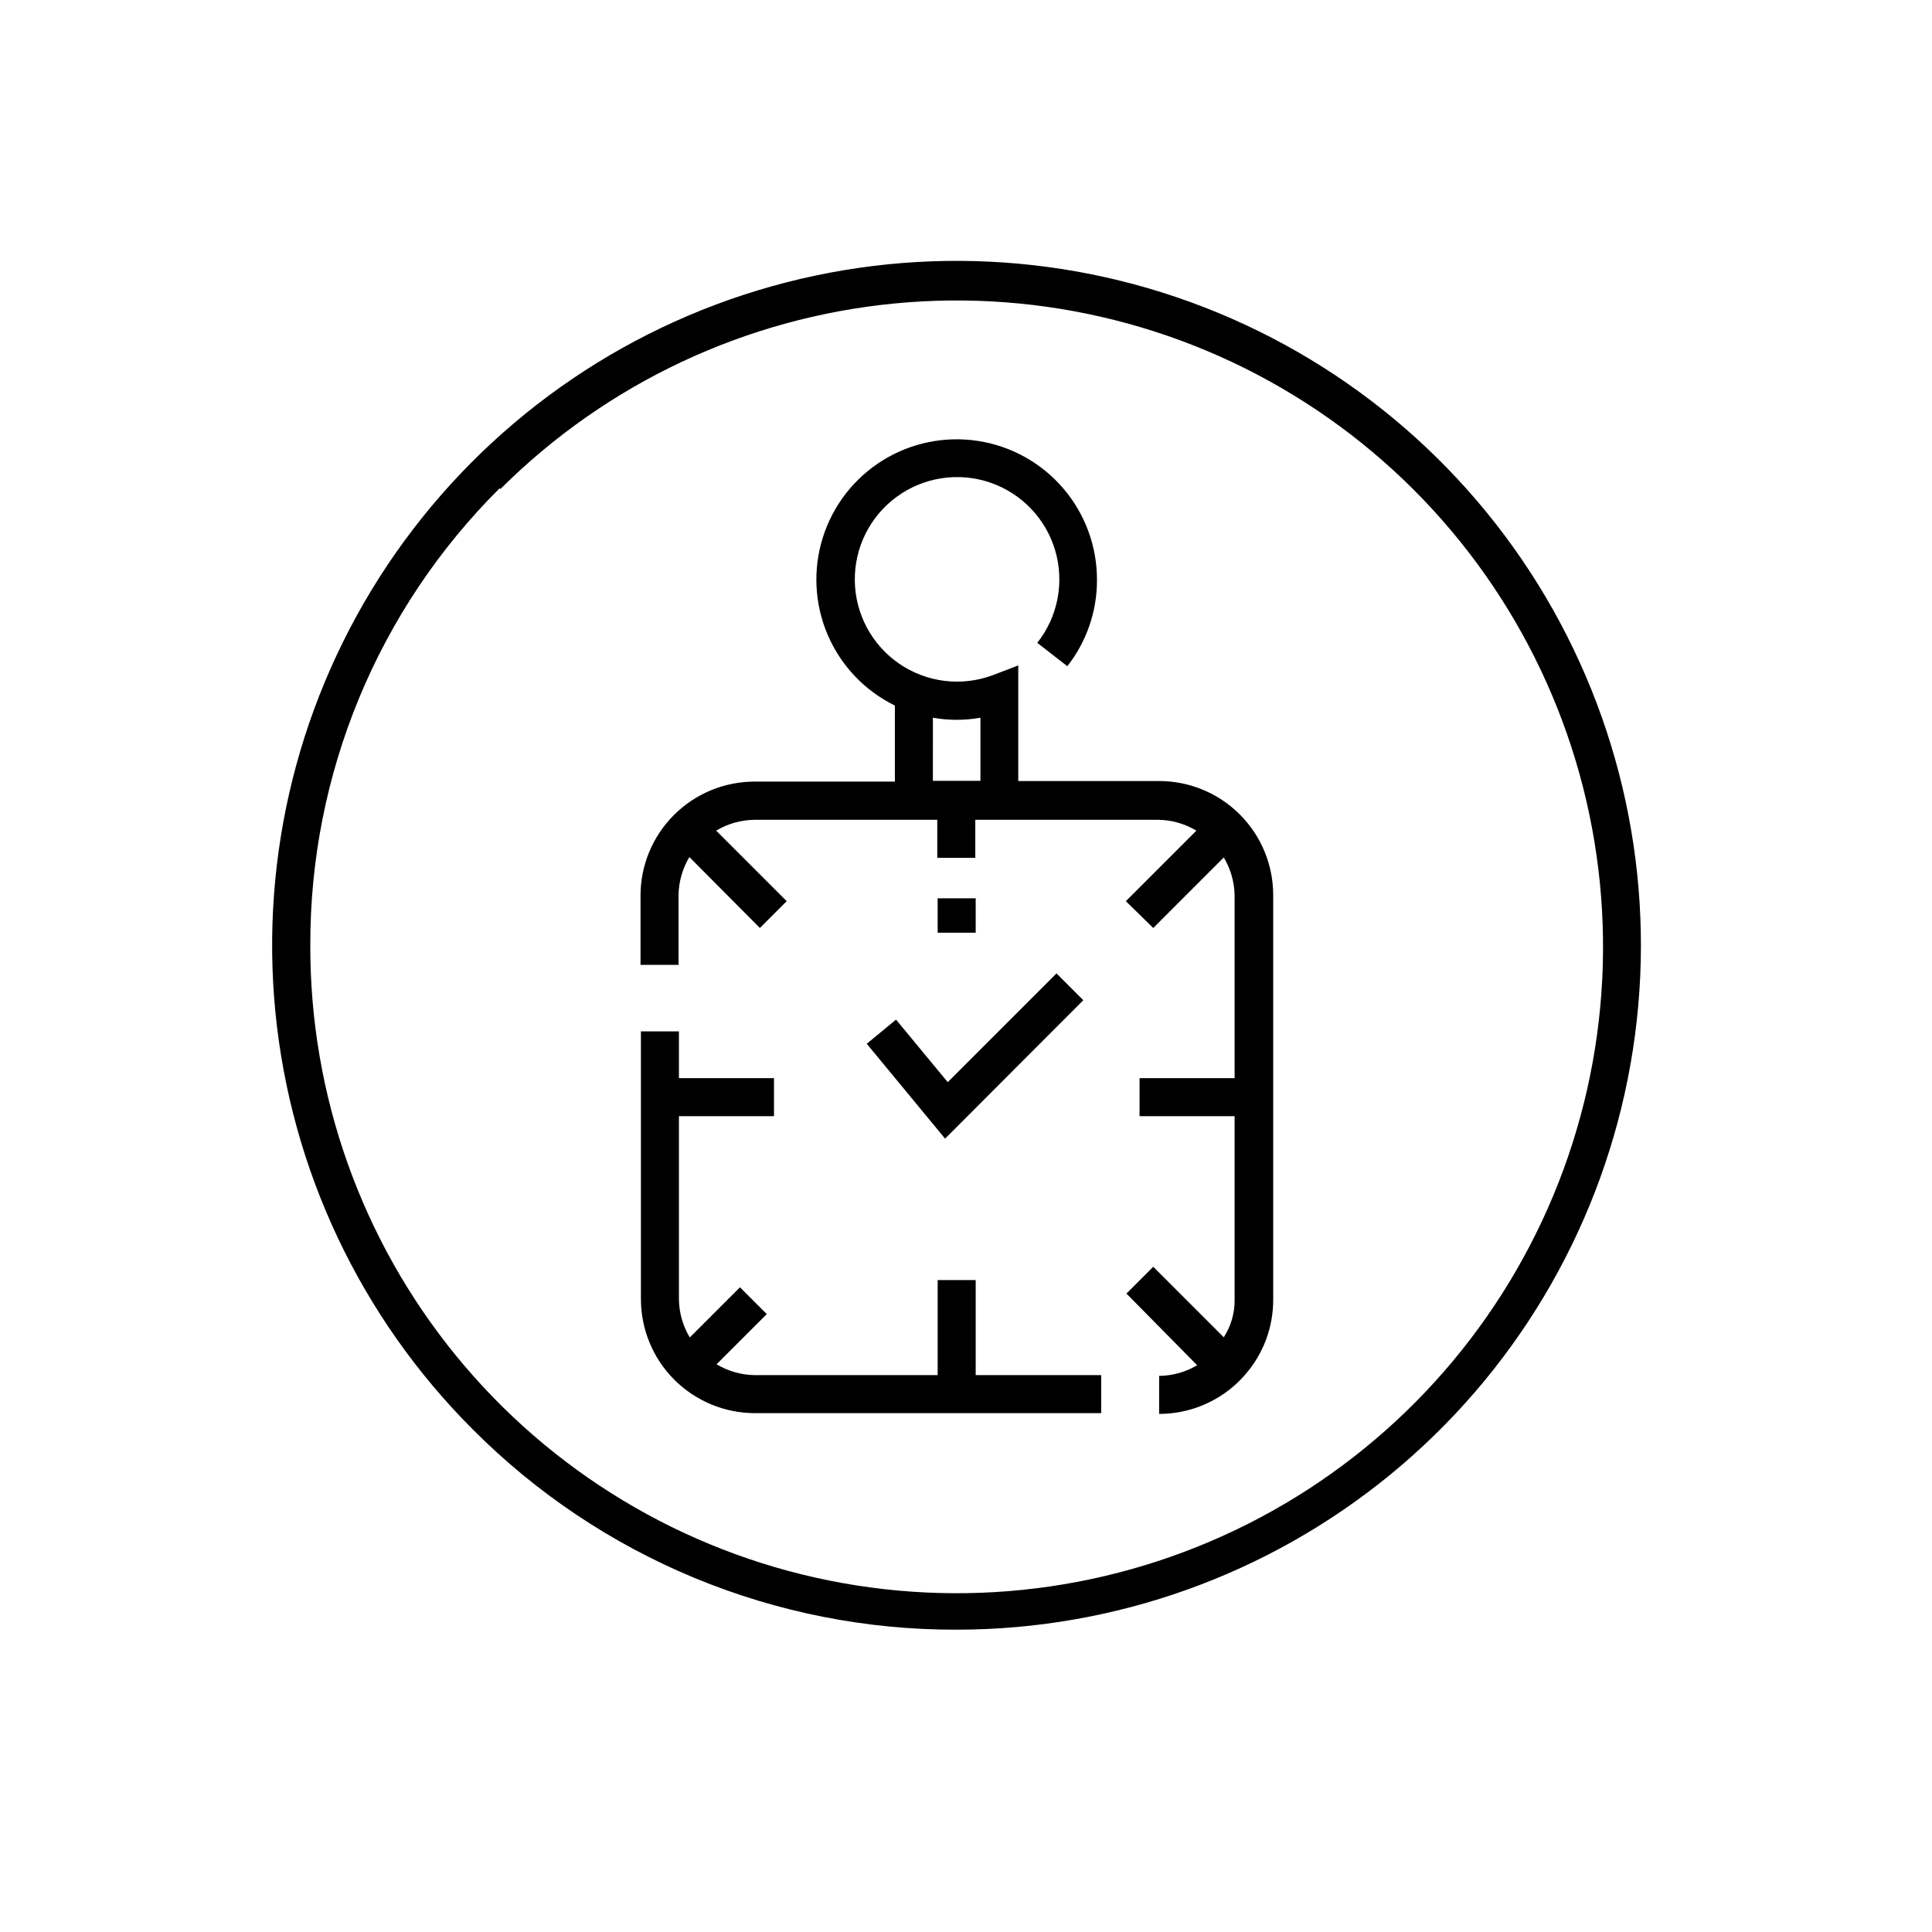
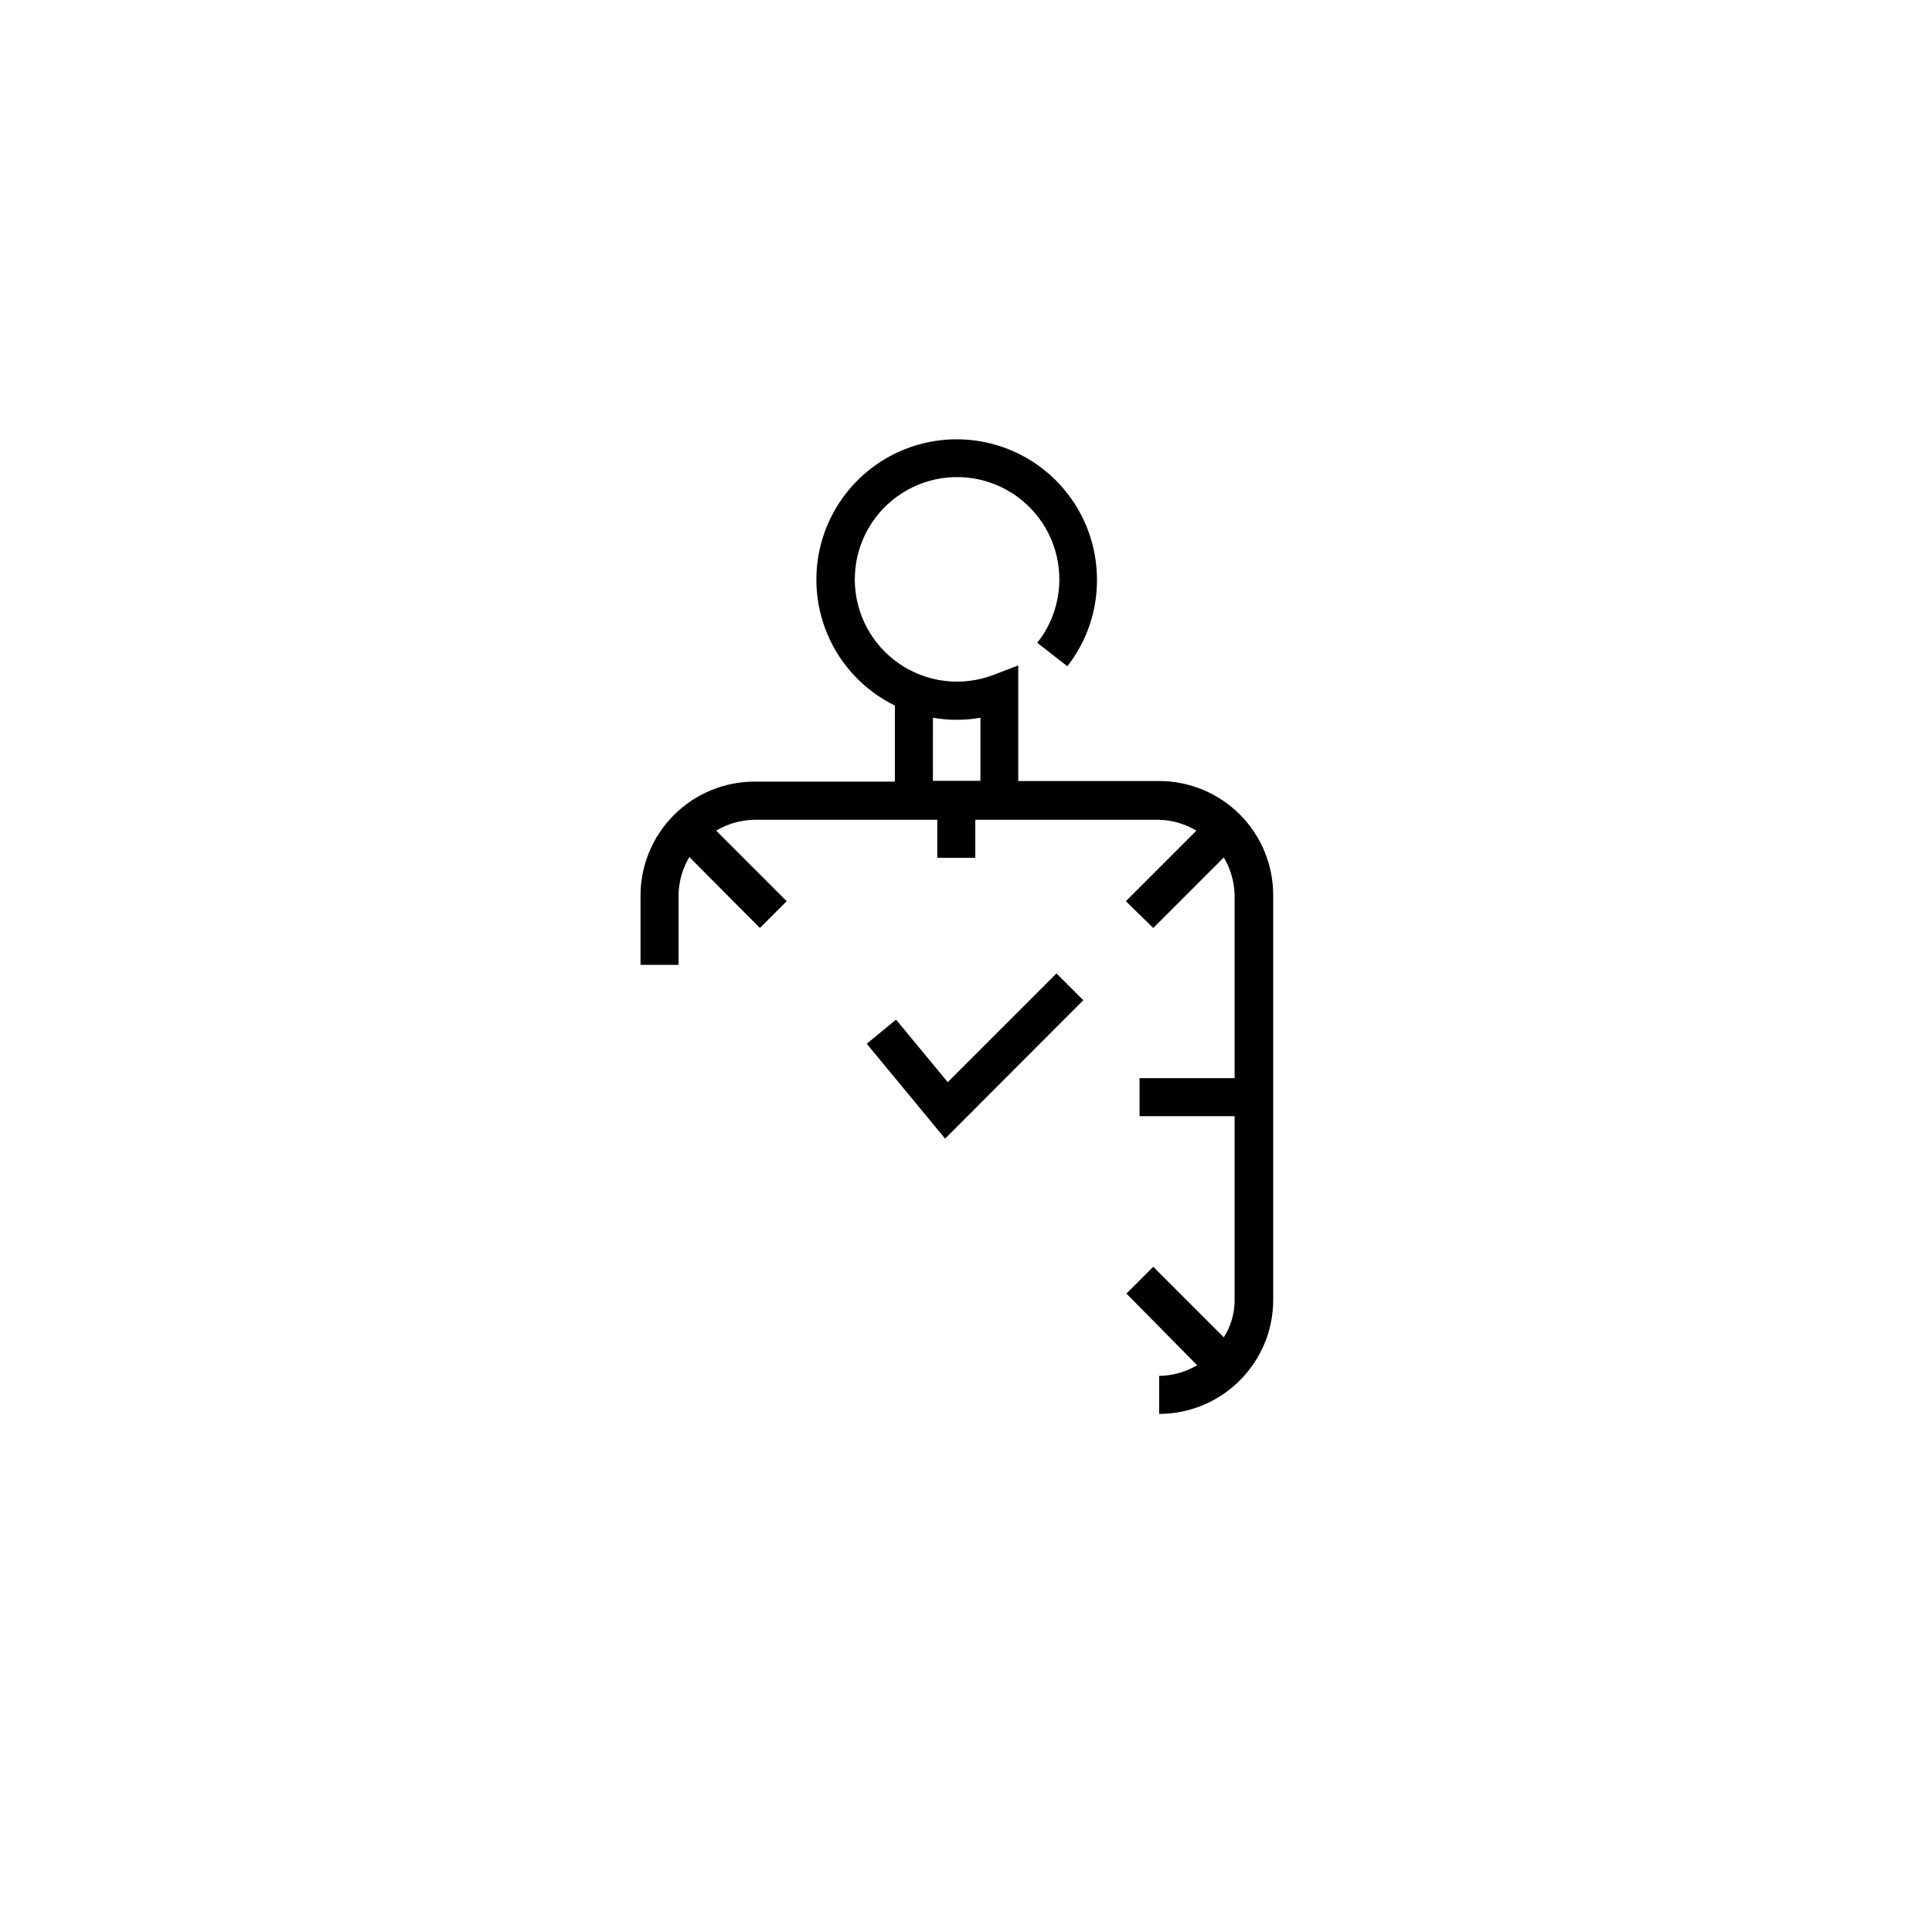
<svg xmlns="http://www.w3.org/2000/svg" fill="#000000" width="800px" height="800px" version="1.1" viewBox="144 144 512 512">
  <g>
-     <path d="m397.53 575.88c41.961-0.012 82.617-14.57 115.05-41.195 32.434-26.629 54.625-63.676 62.805-104.83 8.176-41.156 1.832-83.875-17.957-120.88-19.789-37.004-51.793-66-90.562-82.047-38.77-16.051-81.906-18.164-122.06-5.973-40.152 12.188-74.832 37.918-98.141 72.812-23.305 34.895-33.793 76.789-29.672 118.55 4.121 41.758 22.594 80.793 52.27 110.46 16.805 16.895 36.797 30.285 58.812 39.402 22.02 9.113 45.625 13.77 69.457 13.699zm-120.91-302.29c28.074-27.98 64.98-45.355 104.43-49.168 39.449-3.812 79.004 6.172 111.92 28.258 32.914 22.082 57.148 54.895 68.578 92.848 11.43 37.949 9.344 78.691-5.898 115.28-15.246 36.586-42.703 66.754-77.699 85.363-34.996 18.605-75.363 24.504-114.22 16.684-38.855-7.82-73.797-28.875-98.871-59.574-25.07-30.695-38.723-69.141-38.625-108.77-0.059-22.504 4.348-44.797 12.961-65.586 8.613-20.789 21.262-39.664 37.219-55.531z" />
    <path d="m323.82 381.21c0.051-3.555 1.043-7.031 2.871-10.078l18.691 18.793 7.106-7.106-18.691-18.691-0.004 0.004c3.047-1.832 6.523-2.82 10.078-2.875h48.516v10.078h10.078v-10.078h48.516c3.555 0.055 7.027 1.043 10.074 2.875l-18.691 18.691 7.258 7.102 18.691-18.691c1.828 3.047 2.816 6.523 2.871 10.078v48.414h-25.191v10.078h25.191v48.516c0.066 3.57-0.934 7.078-2.871 10.074l-18.691-18.691-7.106 7.106 18.742 18.992c-3.051 1.812-6.527 2.785-10.074 2.824v10.078-0.004c7.719 0 15.145-2.957 20.754-8.262 3.273-3.098 5.82-6.883 7.457-11.082 1.336-3.473 2.019-7.164 2.016-10.883v-107.26c0-8.02-3.184-15.707-8.855-21.375-5.668-5.668-13.355-8.855-21.371-8.855h-37.336v-30.633l-6.852 2.621c-8.262 3.043-17.484 1.883-24.734-3.109-7.25-4.992-11.625-13.195-11.73-22-0.105-8.805 4.07-17.109 11.199-22.273 7.129-5.168 16.32-6.547 24.652-3.707 8.332 2.844 14.766 9.555 17.254 18 2.484 8.445 0.715 17.574-4.75 24.477l7.961 6.195c5.121-6.519 7.891-14.582 7.859-22.871 0.02-8.891-3.148-17.492-8.926-24.25-5.777-6.754-13.785-11.215-22.574-12.574-8.785-1.359-17.766 0.473-25.316 5.168-7.547 4.695-13.164 11.938-15.832 20.418s-2.207 17.637 1.293 25.809c3.504 8.172 9.82 14.816 17.801 18.73v20.152h-37.18c-8.02 0-15.707 3.184-21.375 8.855-5.672 5.668-8.855 13.355-8.855 21.375v18.34h10.078zm67.41-47.004-0.004-0.004c4.168 0.742 8.43 0.742 12.598 0v16.727h-12.598z" />
-     <path d="m343.98 518.5h91.844v-10.078h-33.254v-25.191h-10.078v25.191h-48.512c-3.555-0.051-7.031-1.043-10.078-2.871l13.301-13.301-7.106-7.106-13.301 13.301h0.004c-1.832-3.047-2.82-6.523-2.875-10.074v-48.566h25.191v-10.078h-25.191v-12.395h-10.078l0.004 70.938c0 8 3.172 15.672 8.816 21.34 5.648 5.664 13.312 8.863 21.312 8.891z" />
    <path d="m373.7 420.61 20.758 25.141 36.625-36.68-7.102-7.102-28.82 28.816-13.703-16.574z" />
-     <path d="m392.49 382.06h10.078v9.117h-10.078z" />
  </g>
</svg>